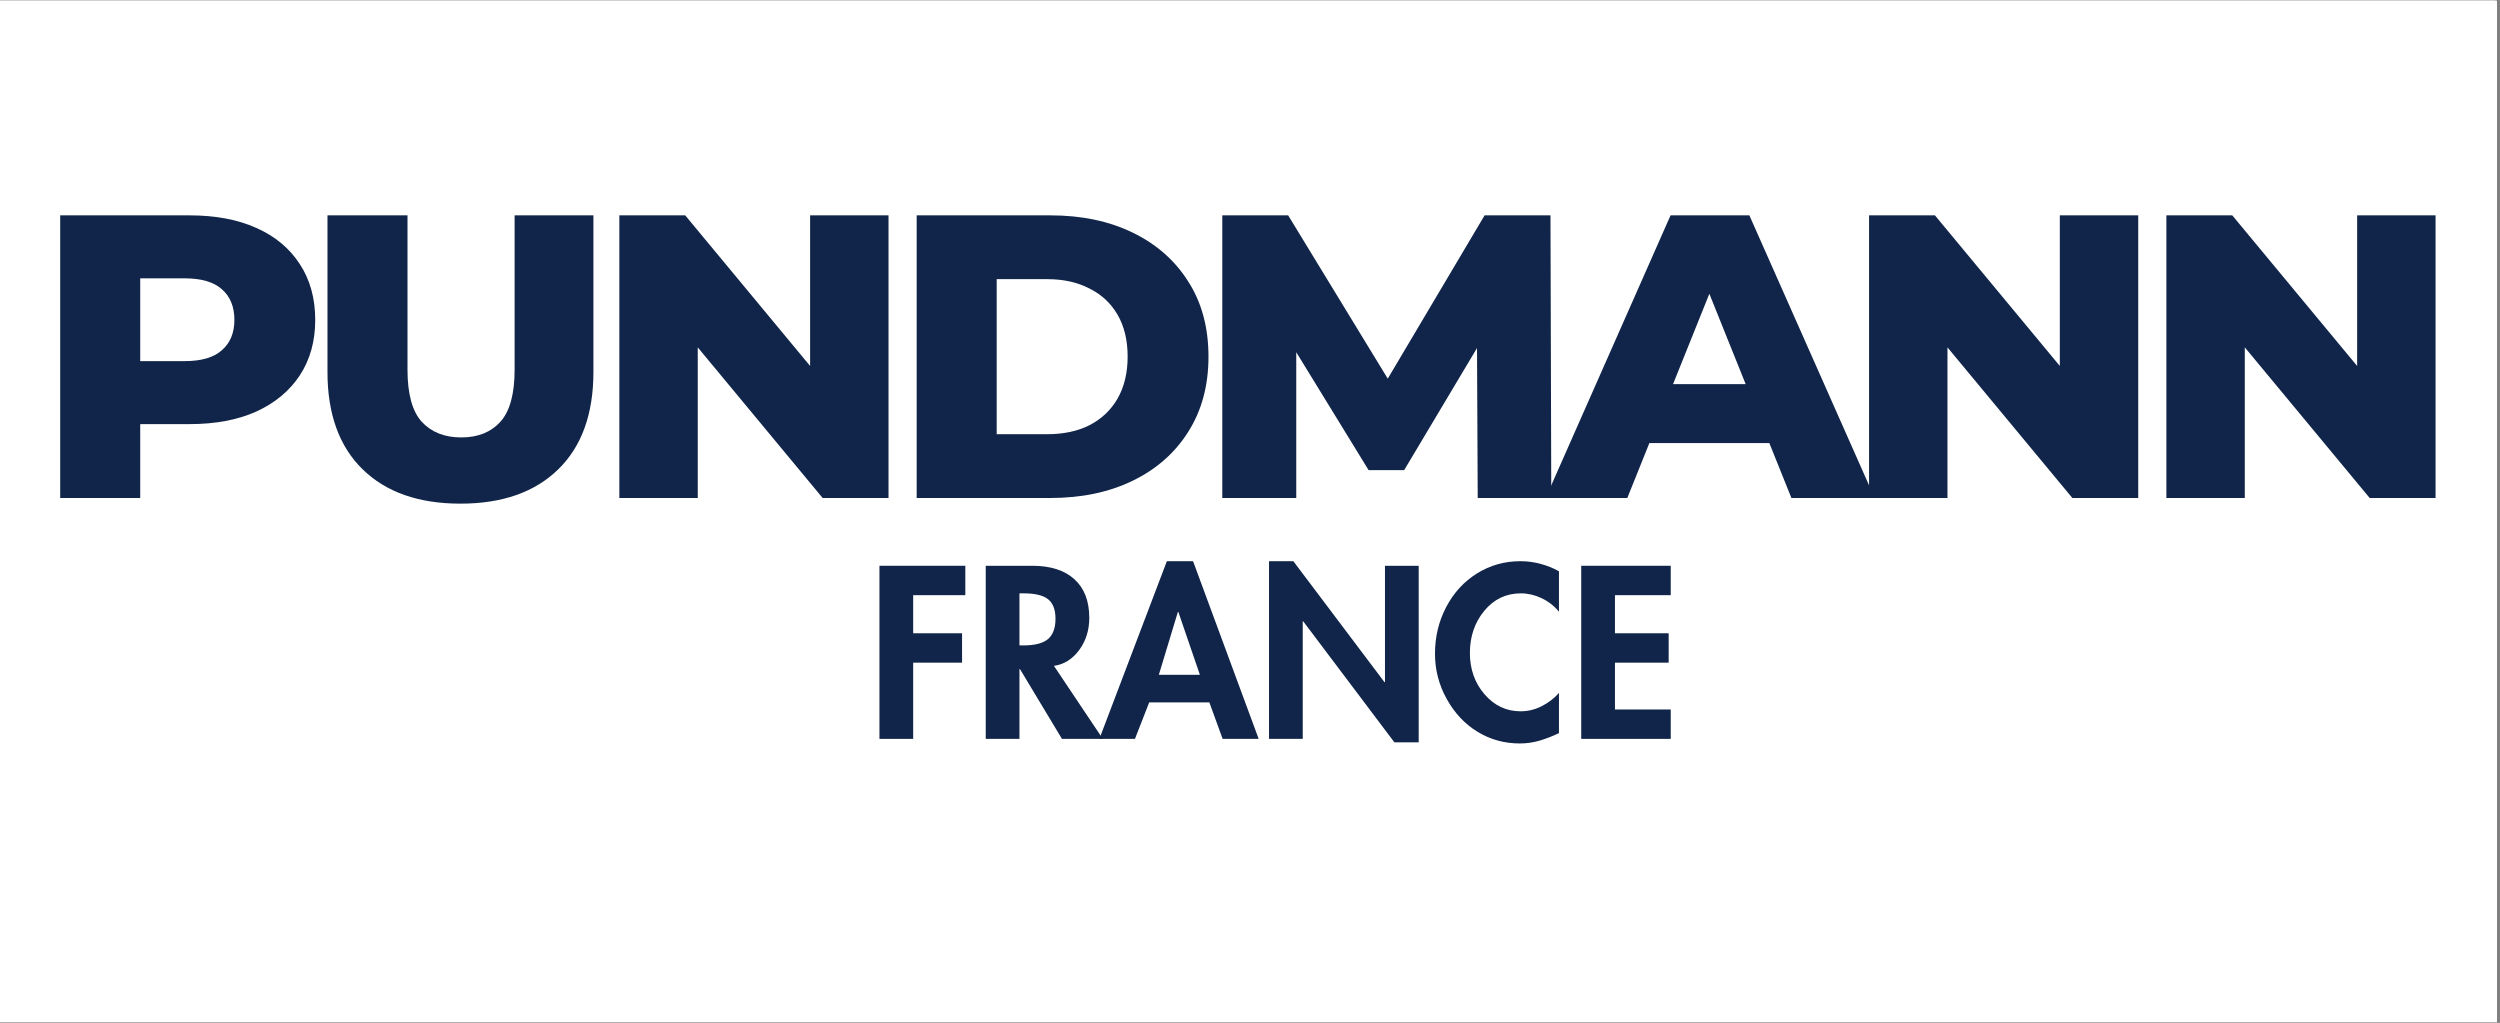
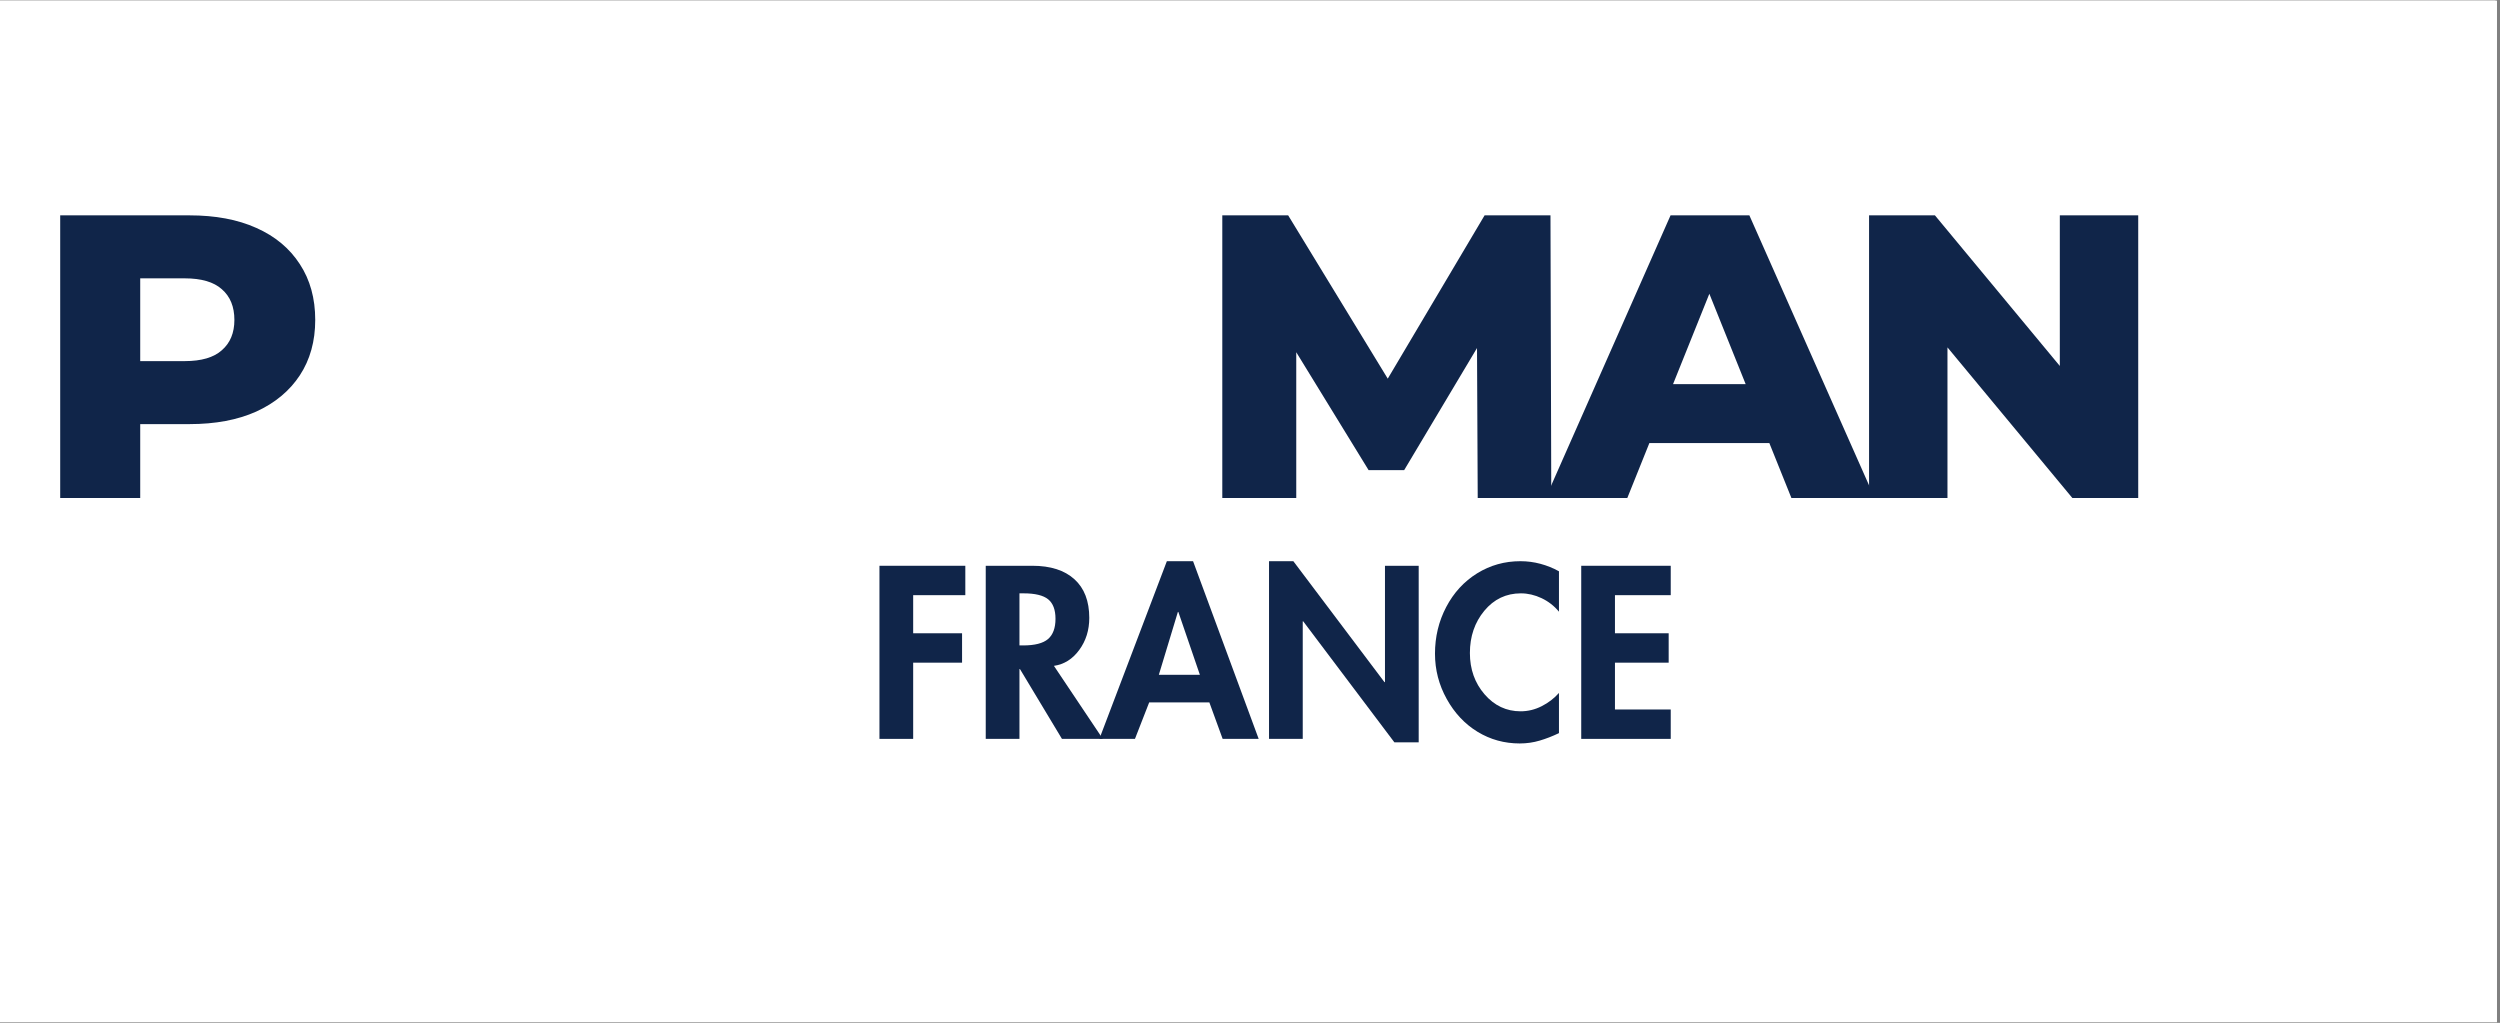
<svg xmlns="http://www.w3.org/2000/svg" width="831" zoomAndPan="magnify" viewBox="0 0 623.25 255" height="340" preserveAspectRatio="xMidYMid meet" version="1.0">
  <rect x="0" y="0" width="623.25" height="255" fill="#808080" stroke="none" />
  <defs>
    <g />
    <clipPath id="49547f9a7c">
      <path d="M 0 0.152 L 622.5 0.152 L 622.5 254.848 L 0 254.848 Z M 0 0.152 " clip-rule="nonzero" />
    </clipPath>
    <clipPath id="0dada8472c">
      <path d="M 0 0.152 L 622.129 0.152 L 622.129 254.695 L 0 254.695 Z M 0 0.152 " clip-rule="nonzero" />
    </clipPath>
    <clipPath id="755fffe195">
      <path d="M 15.004 53.688 L 79 53.688 L 79 125 L 15.004 125 Z M 15.004 53.688 " clip-rule="nonzero" />
    </clipPath>
    <clipPath id="37a62374ea">
-       <path d="M 81 53.688 L 148 53.688 L 148 125.559 L 81 125.559 Z M 81 53.688 " clip-rule="nonzero" />
-     </clipPath>
+       </clipPath>
    <clipPath id="026bde74cf">
-       <path d="M 154 53.688 L 222 53.688 L 222 125 L 154 125 Z M 154 53.688 " clip-rule="nonzero" />
-     </clipPath>
+       </clipPath>
    <clipPath id="74716c1b2c">
-       <path d="M 228 53.688 L 302 53.688 L 302 125 L 228 125 Z M 228 53.688 " clip-rule="nonzero" />
-     </clipPath>
+       </clipPath>
    <clipPath id="3f7afd1ac5">
      <path d="M 304 53.688 L 387 53.688 L 387 125 L 304 125 Z M 304 53.688 " clip-rule="nonzero" />
    </clipPath>
    <clipPath id="be7ea8c42d">
      <path d="M 385 53.688 L 468 53.688 L 468 125 L 385 125 Z M 385 53.688 " clip-rule="nonzero" />
    </clipPath>
    <clipPath id="aa039663a0">
      <path d="M 465 53.688 L 534 53.688 L 534 125 L 465 125 Z M 465 53.688 " clip-rule="nonzero" />
    </clipPath>
    <clipPath id="52ab002d2a">
      <path d="M 540 53.688 L 607.188 53.688 L 607.188 125 L 540 125 Z M 540 53.688 " clip-rule="nonzero" />
    </clipPath>
    <clipPath id="2fa3345393">
      <rect x="0" width="206" y="0" height="58" />
    </clipPath>
    <clipPath id="299013e625">
      <rect x="0" width="623" y="0" height="255" />
    </clipPath>
  </defs>
  <g clip-path="url(#49547f9a7c)">
    <path fill="#ffffff" d="M 0 0.152 L 622.5 0.152 L 622.5 254.848 L 0 254.848 Z M 0 0.152 " fill-opacity="1" fill-rule="nonzero" />
    <g transform="matrix(1, 0, 0, 1, 0, 0)">
      <g clip-path="url(#299013e625)">
        <g clip-path="url(#0dada8472c)">
          <path fill="#ffffff" d="M 0 0.152 L 622.129 0.152 L 622.129 254.695 L 0 254.695 Z M 0 0.152 " fill-opacity="1" fill-rule="nonzero" />
        </g>
        <g clip-path="url(#755fffe195)">
          <path fill="#102549" d="M 15.008 124.148 L 15.008 53.688 L 47.25 53.688 C 53.699 53.688 59.242 54.727 63.875 56.809 C 68.578 58.891 72.203 61.91 74.758 65.867 C 77.309 69.762 78.586 74.391 78.586 79.758 C 78.586 85.059 77.309 89.656 74.758 93.551 C 72.203 97.441 68.578 100.461 63.875 102.609 C 59.242 104.688 53.699 105.73 47.25 105.73 L 26.09 105.73 L 34.957 97.074 L 34.957 124.148 Z M 34.957 99.188 L 26.09 90.027 L 46.043 90.027 C 50.207 90.027 53.297 89.121 55.312 87.309 C 57.395 85.496 58.434 82.98 58.434 79.758 C 58.434 76.473 57.395 73.922 55.312 72.109 C 53.297 70.297 50.207 69.391 46.043 69.391 L 26.09 69.391 L 34.957 60.23 Z M 34.957 99.188 " fill-opacity="1" fill-rule="nonzero" />
        </g>
        <g clip-path="url(#37a62374ea)">
          <path fill="#102549" d="M 114.789 125.559 C 104.379 125.559 96.25 122.707 90.406 117.004 C 84.562 111.297 81.641 103.211 81.641 92.742 L 81.641 53.688 L 101.59 53.688 L 101.59 92.141 C 101.59 98.18 102.766 102.508 105.117 105.125 C 107.535 107.742 110.824 109.051 114.992 109.051 C 119.156 109.051 122.414 107.742 124.766 105.125 C 127.117 102.508 128.293 98.18 128.293 92.141 L 128.293 53.688 L 147.938 53.688 L 147.938 92.742 C 147.938 103.211 145.016 111.297 139.172 117.004 C 133.328 122.707 125.203 125.559 114.789 125.559 Z M 114.789 125.559 " fill-opacity="1" fill-rule="nonzero" />
        </g>
        <g clip-path="url(#026bde74cf)">
          <path fill="#102549" d="M 154.402 124.148 L 154.402 53.688 L 170.824 53.688 L 209.719 100.594 L 201.961 100.594 L 201.961 53.688 L 221.508 53.688 L 221.508 124.148 L 205.082 124.148 L 166.191 77.242 L 173.949 77.242 L 173.949 124.148 Z M 154.402 124.148 " fill-opacity="1" fill-rule="nonzero" />
        </g>
        <g clip-path="url(#74716c1b2c)">
          <path fill="#102549" d="M 228.527 124.148 L 228.527 53.688 L 261.879 53.688 C 269.668 53.688 276.52 55.133 282.434 58.016 C 288.344 60.902 292.945 64.961 296.234 70.195 C 299.594 75.43 301.273 81.672 301.273 88.918 C 301.273 96.098 299.594 102.34 296.234 107.641 C 292.945 112.875 288.344 116.938 282.434 119.82 C 276.52 122.707 269.668 124.148 261.879 124.148 Z M 248.477 108.246 L 261.07 108.246 C 265.102 108.246 268.594 107.508 271.551 106.031 C 274.574 104.488 276.922 102.273 278.602 99.387 C 280.281 96.434 281.121 92.945 281.121 88.918 C 281.121 84.824 280.281 81.336 278.602 78.449 C 276.922 75.566 274.574 73.383 271.551 71.906 C 268.594 70.363 265.102 69.594 261.07 69.594 L 248.477 69.594 Z M 248.477 108.246 " fill-opacity="1" fill-rule="nonzero" />
        </g>
        <g clip-path="url(#3f7afd1ac5)">
          <path fill="#102549" d="M 304.719 124.148 L 304.719 53.688 L 321.141 53.688 L 350.359 101.602 L 341.695 101.602 L 370.109 53.688 L 386.535 53.688 L 386.734 124.148 L 368.395 124.148 L 368.195 81.57 L 371.32 81.57 L 350.059 117.203 L 341.191 117.203 L 319.328 81.57 L 323.156 81.57 L 323.156 124.148 Z M 304.719 124.148 " fill-opacity="1" fill-rule="nonzero" />
        </g>
        <g clip-path="url(#be7ea8c42d)">
          <path fill="#102549" d="M 385.336 124.148 L 416.469 53.688 L 436.117 53.688 L 467.352 124.148 L 446.598 124.148 L 422.211 63.453 L 430.07 63.453 L 405.688 124.148 Z M 402.363 110.461 L 407.5 95.766 L 441.961 95.766 L 447.102 110.461 Z M 402.363 110.461 " fill-opacity="1" fill-rule="nonzero" />
        </g>
        <g clip-path="url(#aa039663a0)">
          <path fill="#102549" d="M 465.957 124.148 L 465.957 53.688 L 482.379 53.688 L 521.273 100.594 L 513.512 100.594 L 513.512 53.688 L 533.059 53.688 L 533.059 124.148 L 516.637 124.148 L 477.742 77.242 L 485.504 77.242 L 485.504 124.148 Z M 465.957 124.148 " fill-opacity="1" fill-rule="nonzero" />
        </g>
        <g clip-path="url(#52ab002d2a)">
-           <path fill="#102549" d="M 540.078 124.148 L 540.078 53.688 L 556.504 53.688 L 595.395 100.594 L 587.637 100.594 L 587.637 53.688 L 607.184 53.688 L 607.184 124.148 L 590.762 124.148 L 551.871 77.242 L 559.625 77.242 L 559.625 124.148 Z M 540.078 124.148 " fill-opacity="1" fill-rule="nonzero" />
-         </g>
+           </g>
        <g transform="matrix(1, 0, 0, 1, 215, 138)">
          <g clip-path="url(#2fa3345393)">
            <g fill="#102549" fill-opacity="1">
              <g transform="translate(1.154, 46.203)">
                <g>
                  <path d="M 24.5 -43.156 L 24.5 -35.828 L 11.5 -35.828 L 11.5 -26.328 L 23.688 -26.328 L 23.688 -19 L 11.5 -19 L 11.5 0 L 3.094 0 L 3.094 -43.156 Z M 24.5 -43.156 " />
                </g>
              </g>
            </g>
            <g fill="#102549" fill-opacity="1">
              <g transform="translate(27.651, 46.203)">
                <g>
                  <path d="M 14.703 -43.156 C 19.242 -43.156 22.742 -42.035 25.203 -39.797 C 27.672 -37.566 28.906 -34.352 28.906 -30.156 C 28.906 -27.102 28.07 -24.441 26.406 -22.172 C 24.75 -19.898 22.645 -18.578 20.094 -18.203 L 32.281 0 L 22.094 0 L 11.625 -17.406 L 11.5 -17.406 L 11.5 0 L 3.094 0 L 3.094 -43.156 Z M 11.5 -23.297 L 12.422 -23.297 C 15.316 -23.297 17.383 -23.828 18.625 -24.891 C 19.863 -25.961 20.484 -27.645 20.484 -29.938 C 20.484 -32.188 19.875 -33.805 18.656 -34.797 C 17.438 -35.785 15.395 -36.281 12.531 -36.281 L 11.5 -36.281 Z M 11.5 -23.297 " />
                </g>
              </g>
            </g>
            <g fill="#102549" fill-opacity="1">
              <g transform="translate(59.586, 46.203)">
                <g>
                  <path d="M 22.844 -44.297 L 39.203 0 L 30.219 0 L 26.906 -9.094 L 11.906 -9.094 L 8.359 0 L -0.516 0 L 16.312 -44.297 Z M 14.312 -15.969 L 24.547 -15.969 L 19.172 -31.656 L 19.062 -31.656 Z M 14.312 -15.969 " />
                </g>
              </g>
            </g>
            <g fill="#102549" fill-opacity="1">
              <g transform="translate(98.274, 46.203)">
                <g>
                  <path d="M 9.156 -44.297 L 31.875 -14.141 L 32 -14.141 L 32 -43.156 L 40.406 -43.156 L 40.406 0.859 L 34.344 0.859 L 11.625 -29.297 L 11.5 -29.297 L 11.5 0 L 3.094 0 L 3.094 -44.297 Z M 9.156 -44.297 " />
                </g>
              </g>
            </g>
            <g fill="#102549" fill-opacity="1">
              <g transform="translate(141.712, 46.203)">
                <g>
                  <path d="M 31.938 -31.703 C 30.75 -33.148 29.305 -34.273 27.609 -35.078 C 25.91 -35.879 24.188 -36.281 22.438 -36.281 C 18.77 -36.281 15.734 -34.832 13.328 -31.938 C 10.93 -29.039 9.734 -25.531 9.734 -21.406 C 9.734 -17.363 10.953 -13.93 13.391 -11.109 C 15.836 -8.285 18.832 -6.875 22.375 -6.875 C 24.207 -6.875 25.961 -7.301 27.641 -8.156 C 29.316 -9.008 30.75 -10.109 31.938 -11.453 L 31.938 -1.438 C 30.332 -0.664 28.738 -0.047 27.156 0.422 C 25.57 0.898 23.906 1.141 22.156 1.141 C 18.332 1.141 14.828 0.172 11.641 -1.766 C 8.461 -3.711 5.898 -6.441 3.953 -9.953 C 2.004 -13.461 1.031 -17.223 1.031 -21.234 C 1.031 -25.43 1.961 -29.312 3.828 -32.875 C 5.703 -36.445 8.27 -39.242 11.531 -41.266 C 14.789 -43.285 18.391 -44.297 22.328 -44.297 C 24.035 -44.297 25.703 -44.078 27.328 -43.641 C 28.953 -43.203 30.488 -42.582 31.938 -41.781 Z M 31.938 -31.703 " />
                </g>
              </g>
            </g>
            <g fill="#102549" fill-opacity="1">
              <g transform="translate(176.108, 46.203)">
                <g>
                  <path d="M 25.406 -43.156 L 25.406 -35.828 L 11.5 -35.828 L 11.5 -26.328 L 24.891 -26.328 L 24.891 -19 L 11.5 -19 L 11.5 -7.328 L 25.406 -7.328 L 25.406 0 L 3.094 0 L 3.094 -43.156 Z M 25.406 -43.156 " />
                </g>
              </g>
            </g>
          </g>
        </g>
      </g>
    </g>
  </g>
</svg>